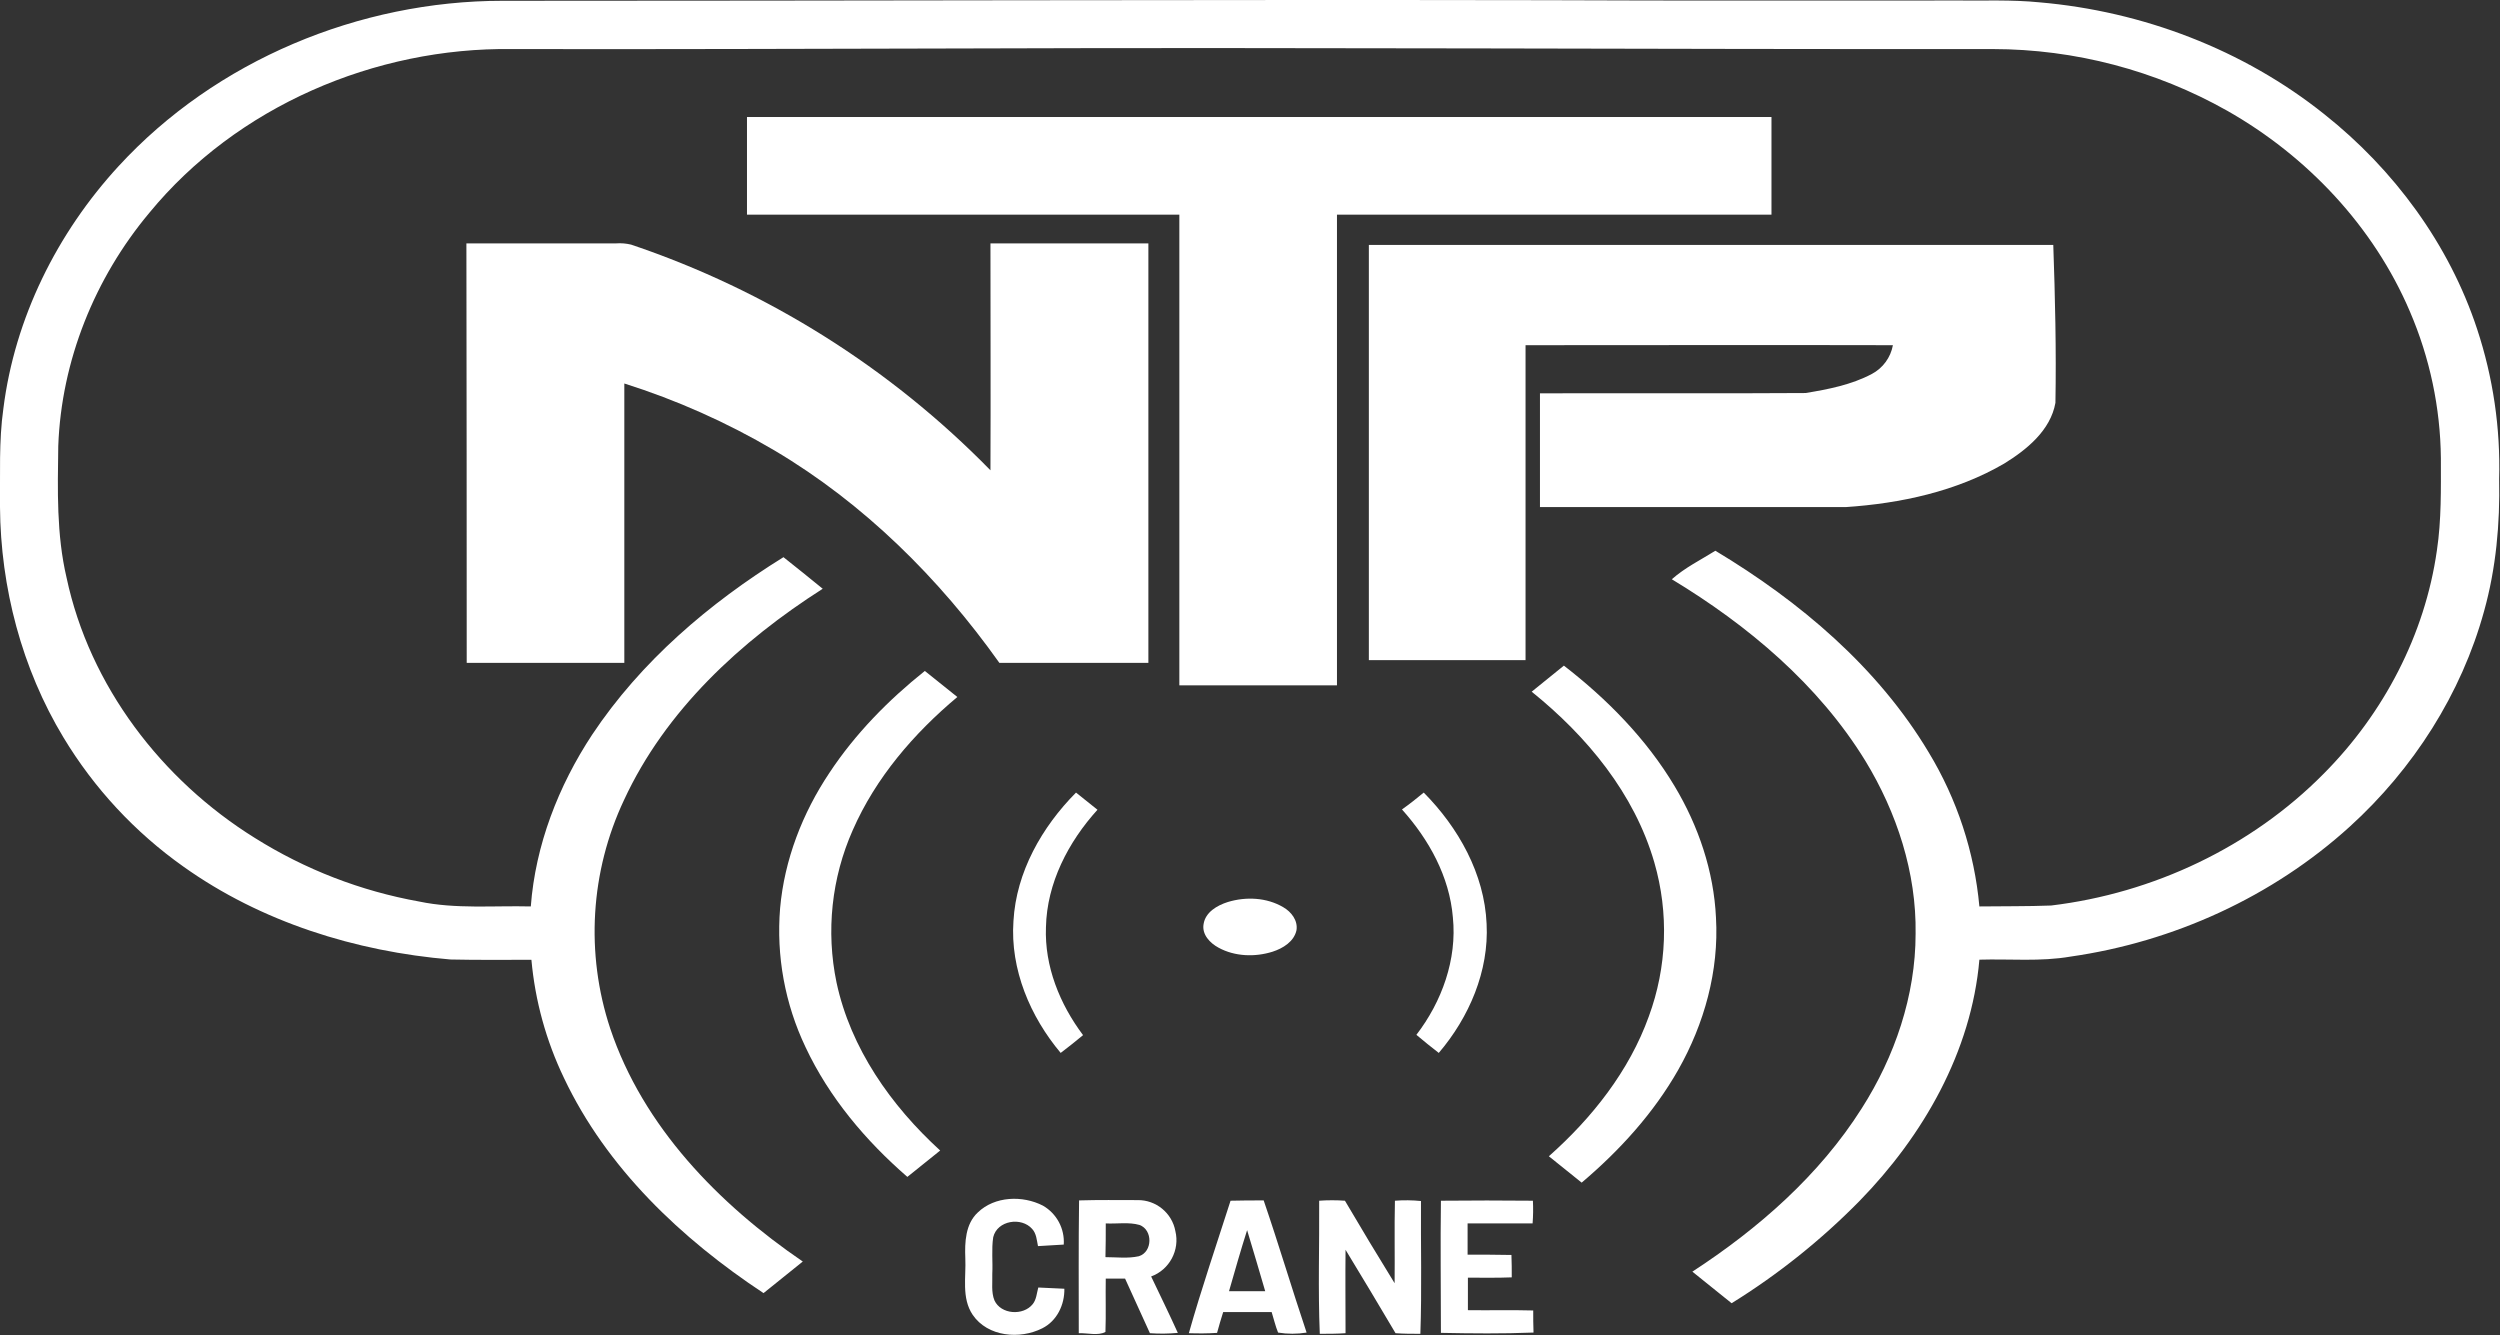
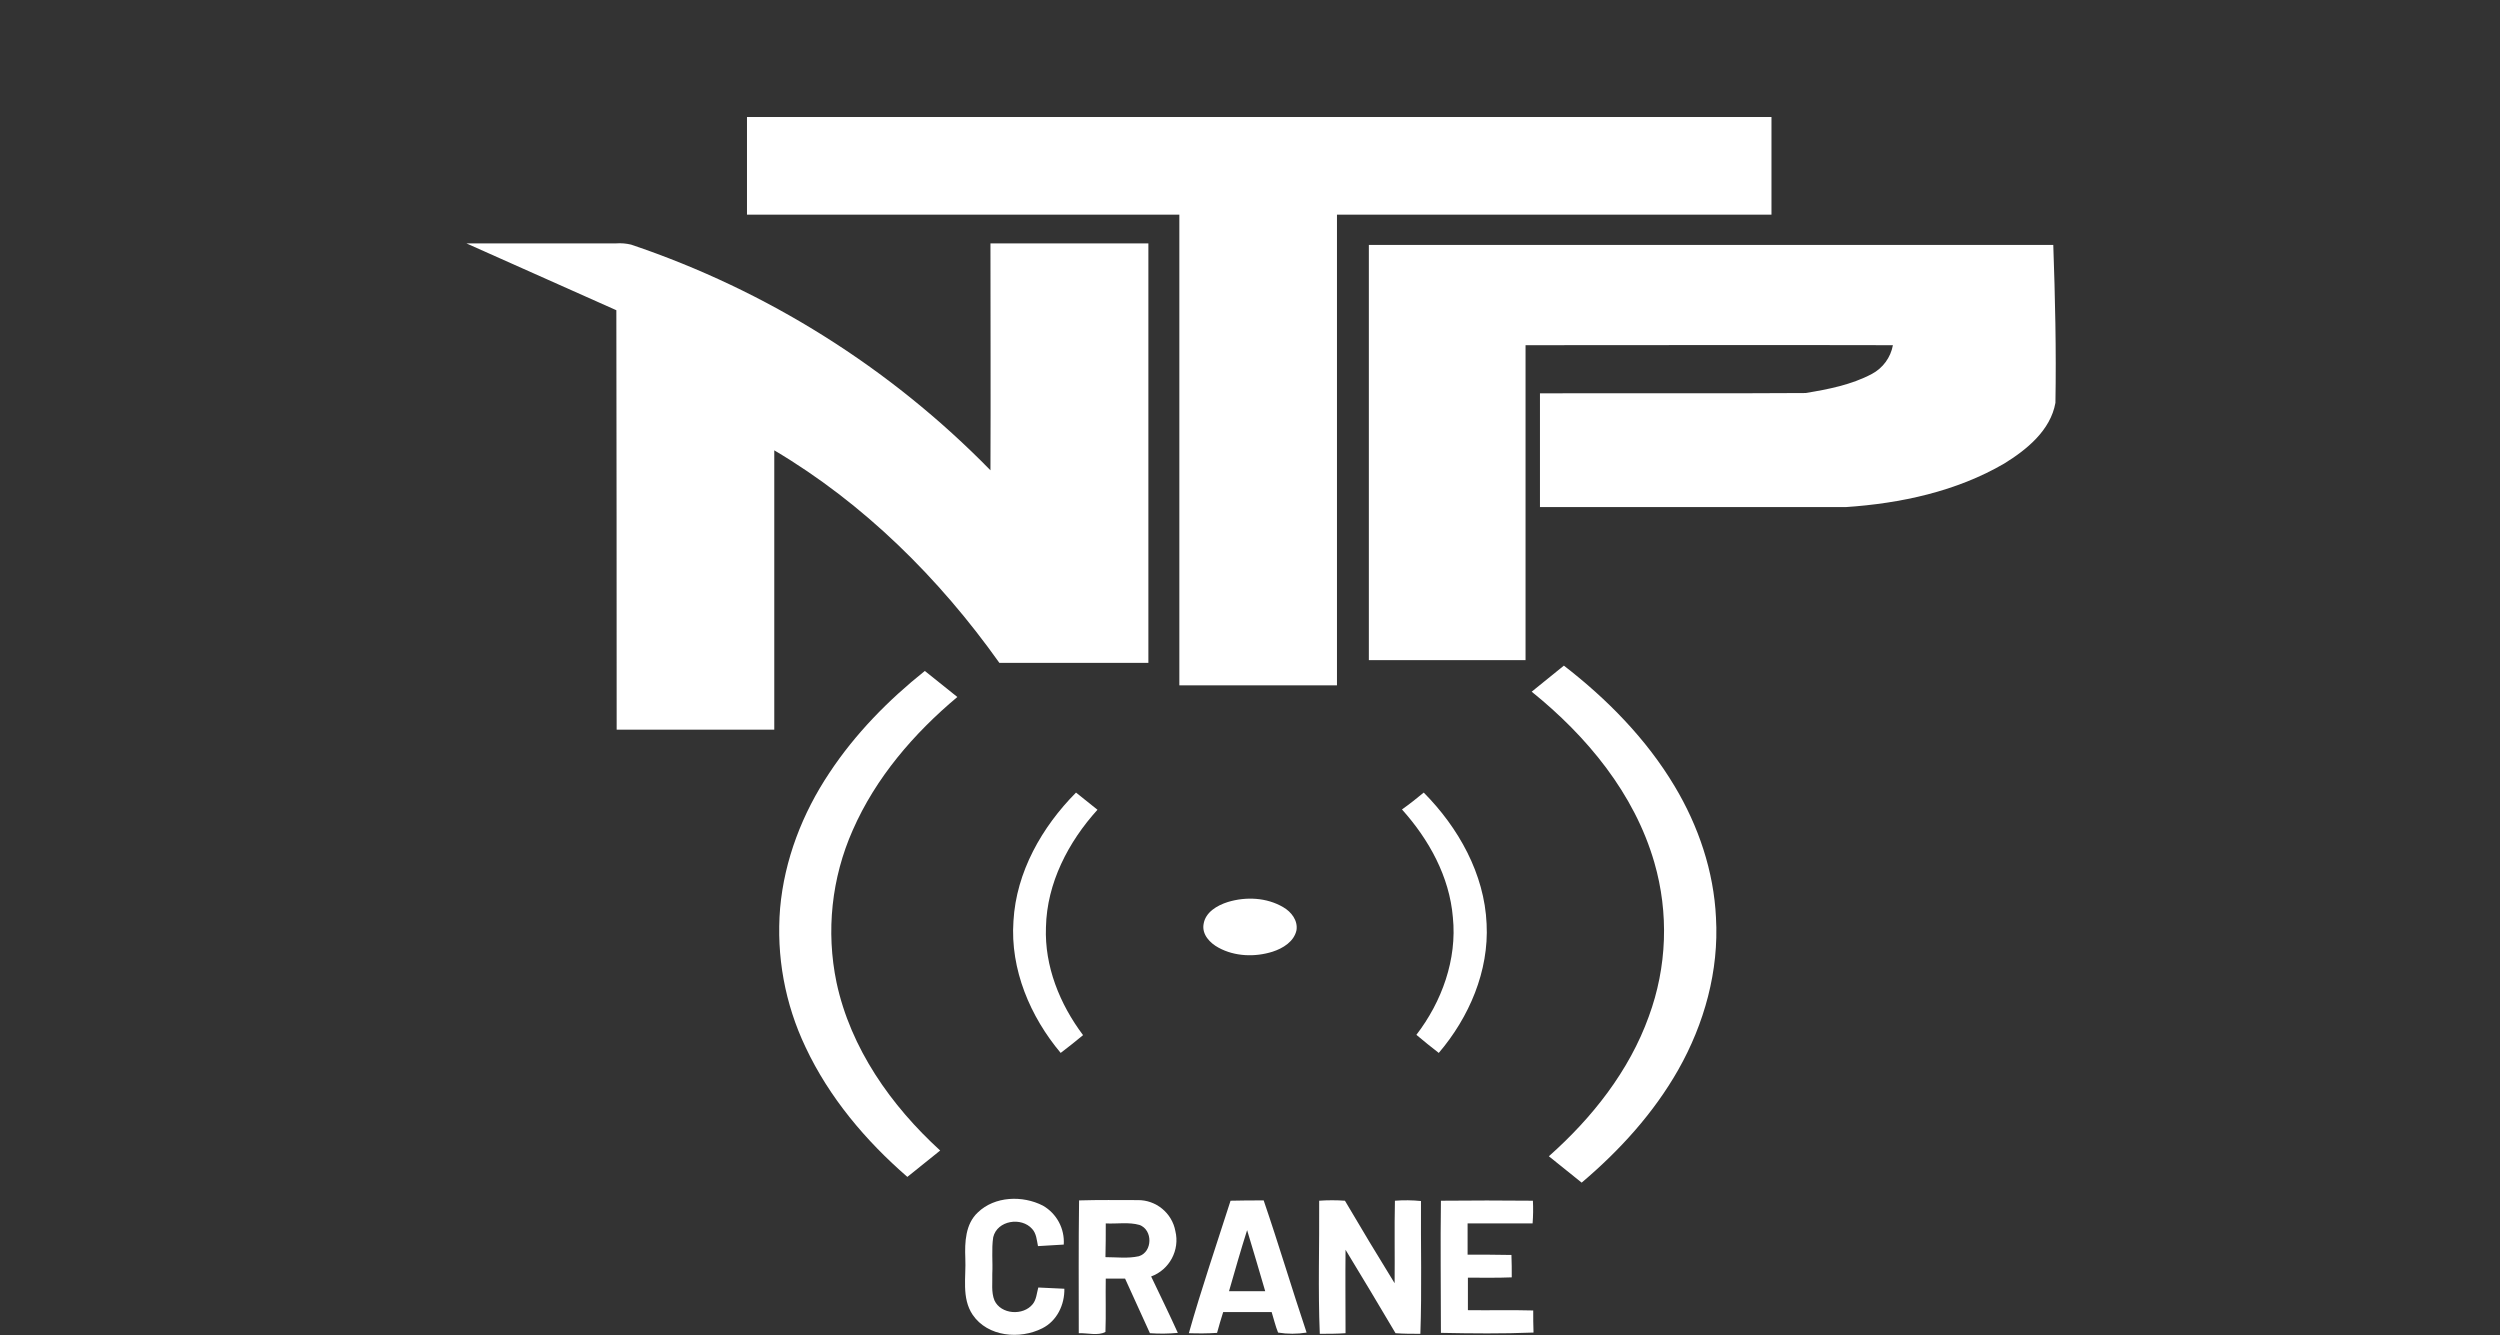
<svg xmlns="http://www.w3.org/2000/svg" width="100%" height="100%" viewBox="0 0 3397 1814" version="1.1" xml:space="preserve" style="fill-rule:evenodd;clip-rule:evenodd;stroke-linejoin:round;stroke-miterlimit:2;">
  <rect x="0" y="0" width="3397" height="1814" fill="#333333" stroke="none" />
  <g id="Warstwa_1-2">
-     <path d="M161.25,225.667c132.083,-143.75 327.083,-224.584 521.667,-224.584c472.083,0 944.166,-1.666 1416.67,-0.833c186.25,0.833 372.084,0.417 558.334,0.417c37.5,0.416 75.416,-1.25 113.333,2.5c140,12.083 277.083,64.166 387.083,152.083c94.584,75 169.584,176.667 207.5,291.667c21.78,65.796 31.932,134.886 30,204.166c1.25,60.417 -4.166,120.834 -20.416,179.167c-30.834,112.5 -96.25,214.583 -182.5,292.917c-105,95.416 -239.584,156.666 -379.584,176.666c-40.833,7.084 -82.5,2.917 -123.75,4.167c-10.833,125 -76.25,239.167 -162.916,327.917c-52.17,53.068 -110.501,99.706 -173.75,138.916c-17.917,-14.166 -35.417,-28.75 -53.334,-42.916c89.584,-58.334 172.5,-130.834 230,-221.667c45,-70.417 73.334,-153.333 73.334,-237.5c1.25,-82.917 -25.417,-164.583 -68.334,-235c-63.75,-103.75 -159.583,-184.167 -262.916,-246.667c17.916,-15.833 39.166,-26.25 59.166,-38.75c114.584,68.75 220.834,158.334 290,274.167c38.478,63.605 61.989,135.137 68.75,209.167c32.5,-0.417 65,0 97.5,-1.25c138.75,-16.667 272.084,-79.584 370.417,-179.167c81.25,-81.667 137.5,-188.75 153.75,-303.333c6.25,-41.667 5.417,-83.75 5.417,-125.417c-0.721,-68.517 -15.026,-136.215 -42.084,-199.167c-49.166,-115.416 -139.583,-211.25 -248.333,-272.916c-97.153,-54.783 -206.799,-83.63 -318.333,-83.75c-465.417,0.416 -930.417,-2.5 -1395.83,-0.834c-205.416,0.417 -410.833,1.25 -616.666,0.834c-185.834,-2.5 -373.75,77.916 -492.5,222.5c-74.167,88.583 -119.584,201.083 -123.75,316.916c-0.834,59.584 -2.5,120 11.25,178.75c31.25,147.084 129.166,275 255.833,353.75c68.216,42.853 144.04,72.192 223.333,86.417c49.584,10.417 101.25,5.417 151.667,6.667c6.25,-83.334 37.5,-163.75 83.333,-233.334c66.25,-99.583 159.167,-178.75 260,-241.25c17.917,14.167 35.417,28.334 53.334,42.917c-111.667,71.25 -213.75,165.417 -270,287.083c-45.778,97.215 -52.493,208.399 -18.75,310.417c44.583,133.333 147.5,238.75 261.666,316.667c-17.916,14.166 -35.416,28.75 -53.333,42.916c-111.667,-73.75 -213.333,-170 -271.25,-292.5c-24.184,-50.404 -39.143,-104.736 -44.167,-160.416c-36.666,0 -73.333,0.416 -110,-0.417c-128.75,-10.833 -257.083,-50.833 -362.916,-126.25c-65.811,-46.621 -121.28,-106.345 -162.917,-175.417c-56.667,-93.75 -85.417,-203.916 -86.25,-313.083c0.417,-44.583 -1.667,-89.583 4.583,-133.75c15.417,-122.875 72.917,-238.583 156.667,-329.583Z" style="fill:#fff;fill-rule:nonzero;" />
    <path d="M1015,159l1392.08,0l0,132.667l-590.416,0l0,639.583l-214.167,0l0,-639.583l-587.5,0l0,-132.667Z" style="fill:#fff;fill-rule:nonzero;" />
-     <path d="M633.75,330.708l203.333,0c6.851,-0.491 13.737,0.071 20.417,1.667c184.695,62.237 352.053,167.336 488.333,306.667c0.417,-102.5 0,-205.417 0,-308.334l214.584,0l0,569.959l-202.5,0c-81.667,-115 -184.167,-216.667 -305.834,-288.75c-64.27,-37.872 -132.622,-68.344 -203.75,-90.834l0,379.584l-214.166,0c0,-190 -0.139,-379.986 -0.417,-569.959Z" style="fill:#fff;fill-rule:nonzero;" />
+     <path d="M633.75,330.708l203.333,0c6.851,-0.491 13.737,0.071 20.417,1.667c184.695,62.237 352.053,167.336 488.333,306.667c0.417,-102.5 0,-205.417 0,-308.334l214.584,0l0,569.959l-202.5,0c-81.667,-115 -184.167,-216.667 -305.834,-288.75l0,379.584l-214.166,0c0,-190 -0.139,-379.986 -0.417,-569.959Z" style="fill:#fff;fill-rule:nonzero;" />
    <path d="M1860,332.792l930,0c2.5,71.666 4.167,142.916 2.917,214.583c-6.667,37.5 -39.167,63.75 -69.584,82.5c-65,37.917 -140.833,54.167 -215.416,59.167l-415.417,0l0,-154.584c120.417,-0.416 240.833,0.417 360.833,-0.416c30.834,-5 62.5,-11.25 90,-25.834c15.074,-7.948 25.685,-22.403 28.75,-39.166c-166.25,-0.417 -332.916,0 -499.166,0l0,427.916l-212.917,0l0,-564.166Z" style="fill:#fff;fill-rule:nonzero;" />
    <path d="M2081.25,939.875c14.583,-11.667 29.167,-23.75 43.75,-35.417c58.75,45.417 112.083,99.584 150.417,163.75c32.5,54.167 53.333,115.834 56.25,178.75c4.166,72.084 -15.834,144.167 -51.25,206.667c-33.334,58.75 -79.584,109.583 -131.25,153.333l-44.584,-35.833c58.75,-52.083 109.167,-115.833 135.834,-190c24.742,-67.127 27.371,-140.44 7.5,-209.167c-27.084,-93.75 -91.667,-171.666 -166.667,-232.083Z" style="fill:#fff;fill-rule:nonzero;" />
    <path d="M1127.08,1050c35,-52.917 80,-98.75 129.584,-138.333l44.166,35.416c-59.166,49.584 -110.833,109.584 -142.083,180.834c-28.826,65.011 -36.551,137.454 -22.083,207.083c19.166,89.583 74.166,167.5 140.833,228.333c-15,12.084 -30,24.167 -44.583,35.834c-56.667,-49.167 -106.25,-107.917 -138.334,-176.25c-27.984,-58.757 -39.918,-123.889 -34.583,-188.75c5.833,-65.959 30.417,-129.334 67.083,-184.167Z" style="fill:#fff;fill-rule:nonzero;" />
    <path d="M1934.58,1076.96c47.084,47.5 82.5,110.417 85.417,178.334c3.333,64.166 -23.75,127.083 -65,175.416c-10.417,-7.916 -20.417,-16.25 -30.417,-24.583c34.584,-45 55.417,-102.5 49.584,-159.583c-4.584,-55.417 -32.5,-105.834 -69.167,-146.667c10,-7.083 20,-15 29.583,-22.917Z" style="fill:#fff;fill-rule:nonzero;" />
    <path d="M1377.08,1251.54c3.75,-66.667 38.75,-127.917 85,-174.584c10,7.917 19.584,15.834 29.167,23.334c-39.583,43.75 -68.75,99.583 -70,159.583c-2.083,52.917 18.75,104.583 50.417,146.667c-10,8.333 -20,16.25 -30.417,24.166c-41.25,-49.166 -68.75,-113.375 -64.167,-179.166Z" style="fill:#fff;fill-rule:nonzero;" />
    <path d="M1668.33,1225.67c24.584,-7.5 52.917,-6.25 75.417,7.083c10.833,6.25 20,17.917 17.917,31.25c-3.334,15.417 -18.334,24.583 -32.5,29.167c-23.75,7.5 -51.25,6.666 -73.334,-5.417c-11.666,-6.25 -22.916,-17.917 -20.416,-32.083c2.5,-16.209 18.333,-25.375 32.916,-30Z" style="fill:#fff;fill-rule:nonzero;" />
    <path d="M1328.75,1647.38c22.917,-22.083 60.833,-23.333 88.333,-9.167c18.77,10.739 29.802,31.342 28.334,52.917c-11.667,0.833 -23.334,1.25 -35,2.083c-1.667,-7.916 -2.084,-17.083 -7.917,-23.333c-14.583,-16.667 -47.5,-11.667 -52.917,11.25c-2.5,16.25 -0.416,33.333 -1.25,49.583c0.417,12.084 -1.666,25 2.917,36.25c8.75,19.167 39.167,21.25 52.083,5c5,-6.25 5.417,-15 7.5,-22.5c11.667,0.417 23.75,1.25 35.417,1.667c0.417,21.667 -10,43.75 -30,53.75c-30.417,15.417 -74.167,11.667 -94.583,-18.333c-15.417,-22.917 -8.75,-51.667 -10,-77.084c-0.834,-21.291 0,-46.291 17.083,-62.083Z" style="fill:#fff;fill-rule:nonzero;" />
    <path d="M1466.25,1631.13c26.667,-0.833 52.917,-0.417 79.583,-0.417c24.958,-0.35 46.739,17.535 51.25,42.084c6.286,25.809 -7.975,52.525 -32.916,61.666c12.083,25.417 24.583,50.834 36.25,76.667c-12.607,1.16 -25.288,1.299 -37.917,0.417c-11.25,-25 -22.5,-49.584 -33.75,-74.167l-26.25,0c-0.417,24.167 0.417,48.333 -0.417,72.5c-10.416,5.417 -24.166,1.25 -36.25,1.667c0,-60.417 -0.416,-120.417 0.417,-180.417m36.25,31.25c0,15.417 0,30.833 -0.417,45.833c15,0 30.417,2.084 45.417,-1.25c18.75,-5.833 19.167,-35.833 0.833,-42.5c-14.583,-4.166 -30.416,-1.291 -45.833,-2.083Z" style="fill:#fff;fill-rule:nonzero;" />
    <path d="M1672.08,1631.54c15,-0.417 30,-0.417 45,-0.417c20.417,59.583 38.334,120 58.334,179.583c-12.833,2.085 -25.918,2.085 -38.75,0c-3.75,-9.166 -5.834,-18.75 -8.75,-27.916l-65.834,0c-2.916,9.583 -5.833,18.75 -8.333,28.333c-12.917,0.833 -25.417,0.833 -38.333,0.417c17.083,-60.417 37.5,-120 56.666,-180m22.5,40c-8.75,27.5 -16.666,55.416 -24.583,82.916l49.167,0c-7.917,-27.5 -16.25,-55 -24.584,-82.958l0,0.042Z" style="fill:#fff;fill-rule:nonzero;" />
    <path d="M1792.5,1631.54c11.652,-0.834 23.348,-0.834 35,0c22.083,37.5 44.583,75 67.5,112.083c0.417,-37.5 -0.417,-75 0.417,-112.083c11.794,-0.924 23.647,-0.785 35.416,0.416c-0.416,60 1.25,120.417 -0.833,180.417c-11.25,0 -22.5,0 -33.75,-0.833c-22.5,-37.917 -45,-75.834 -67.917,-113.334c-0.416,37.917 0,75.417 0,113.334c-11.666,0.833 -23.333,0.833 -35,0.833c-2.5,-60 -0.416,-120.417 -0.833,-180.833Z" style="fill:#fff;fill-rule:nonzero;" />
    <path d="M1957.92,1631.54c41.666,-0.417 83.333,-0.417 125,0c0.506,10.276 0.367,20.574 -0.417,30.833l-88.333,0l0,42.458c20,0 39.583,0 59.583,0.417c0.417,10 0.417,20.417 0.417,30.417c-20,0.833 -40,0.416 -59.584,0.416l0,44.167c29.584,0.417 59.167,-0.417 88.75,0.417c0,10 0,20 0.417,30c-42.083,1.666 -83.75,1.25 -125.833,0.416c0,-59.541 -0.834,-119.958 0,-179.541Z" style="fill:#fff;fill-rule:nonzero;" />
  </g>
</svg>